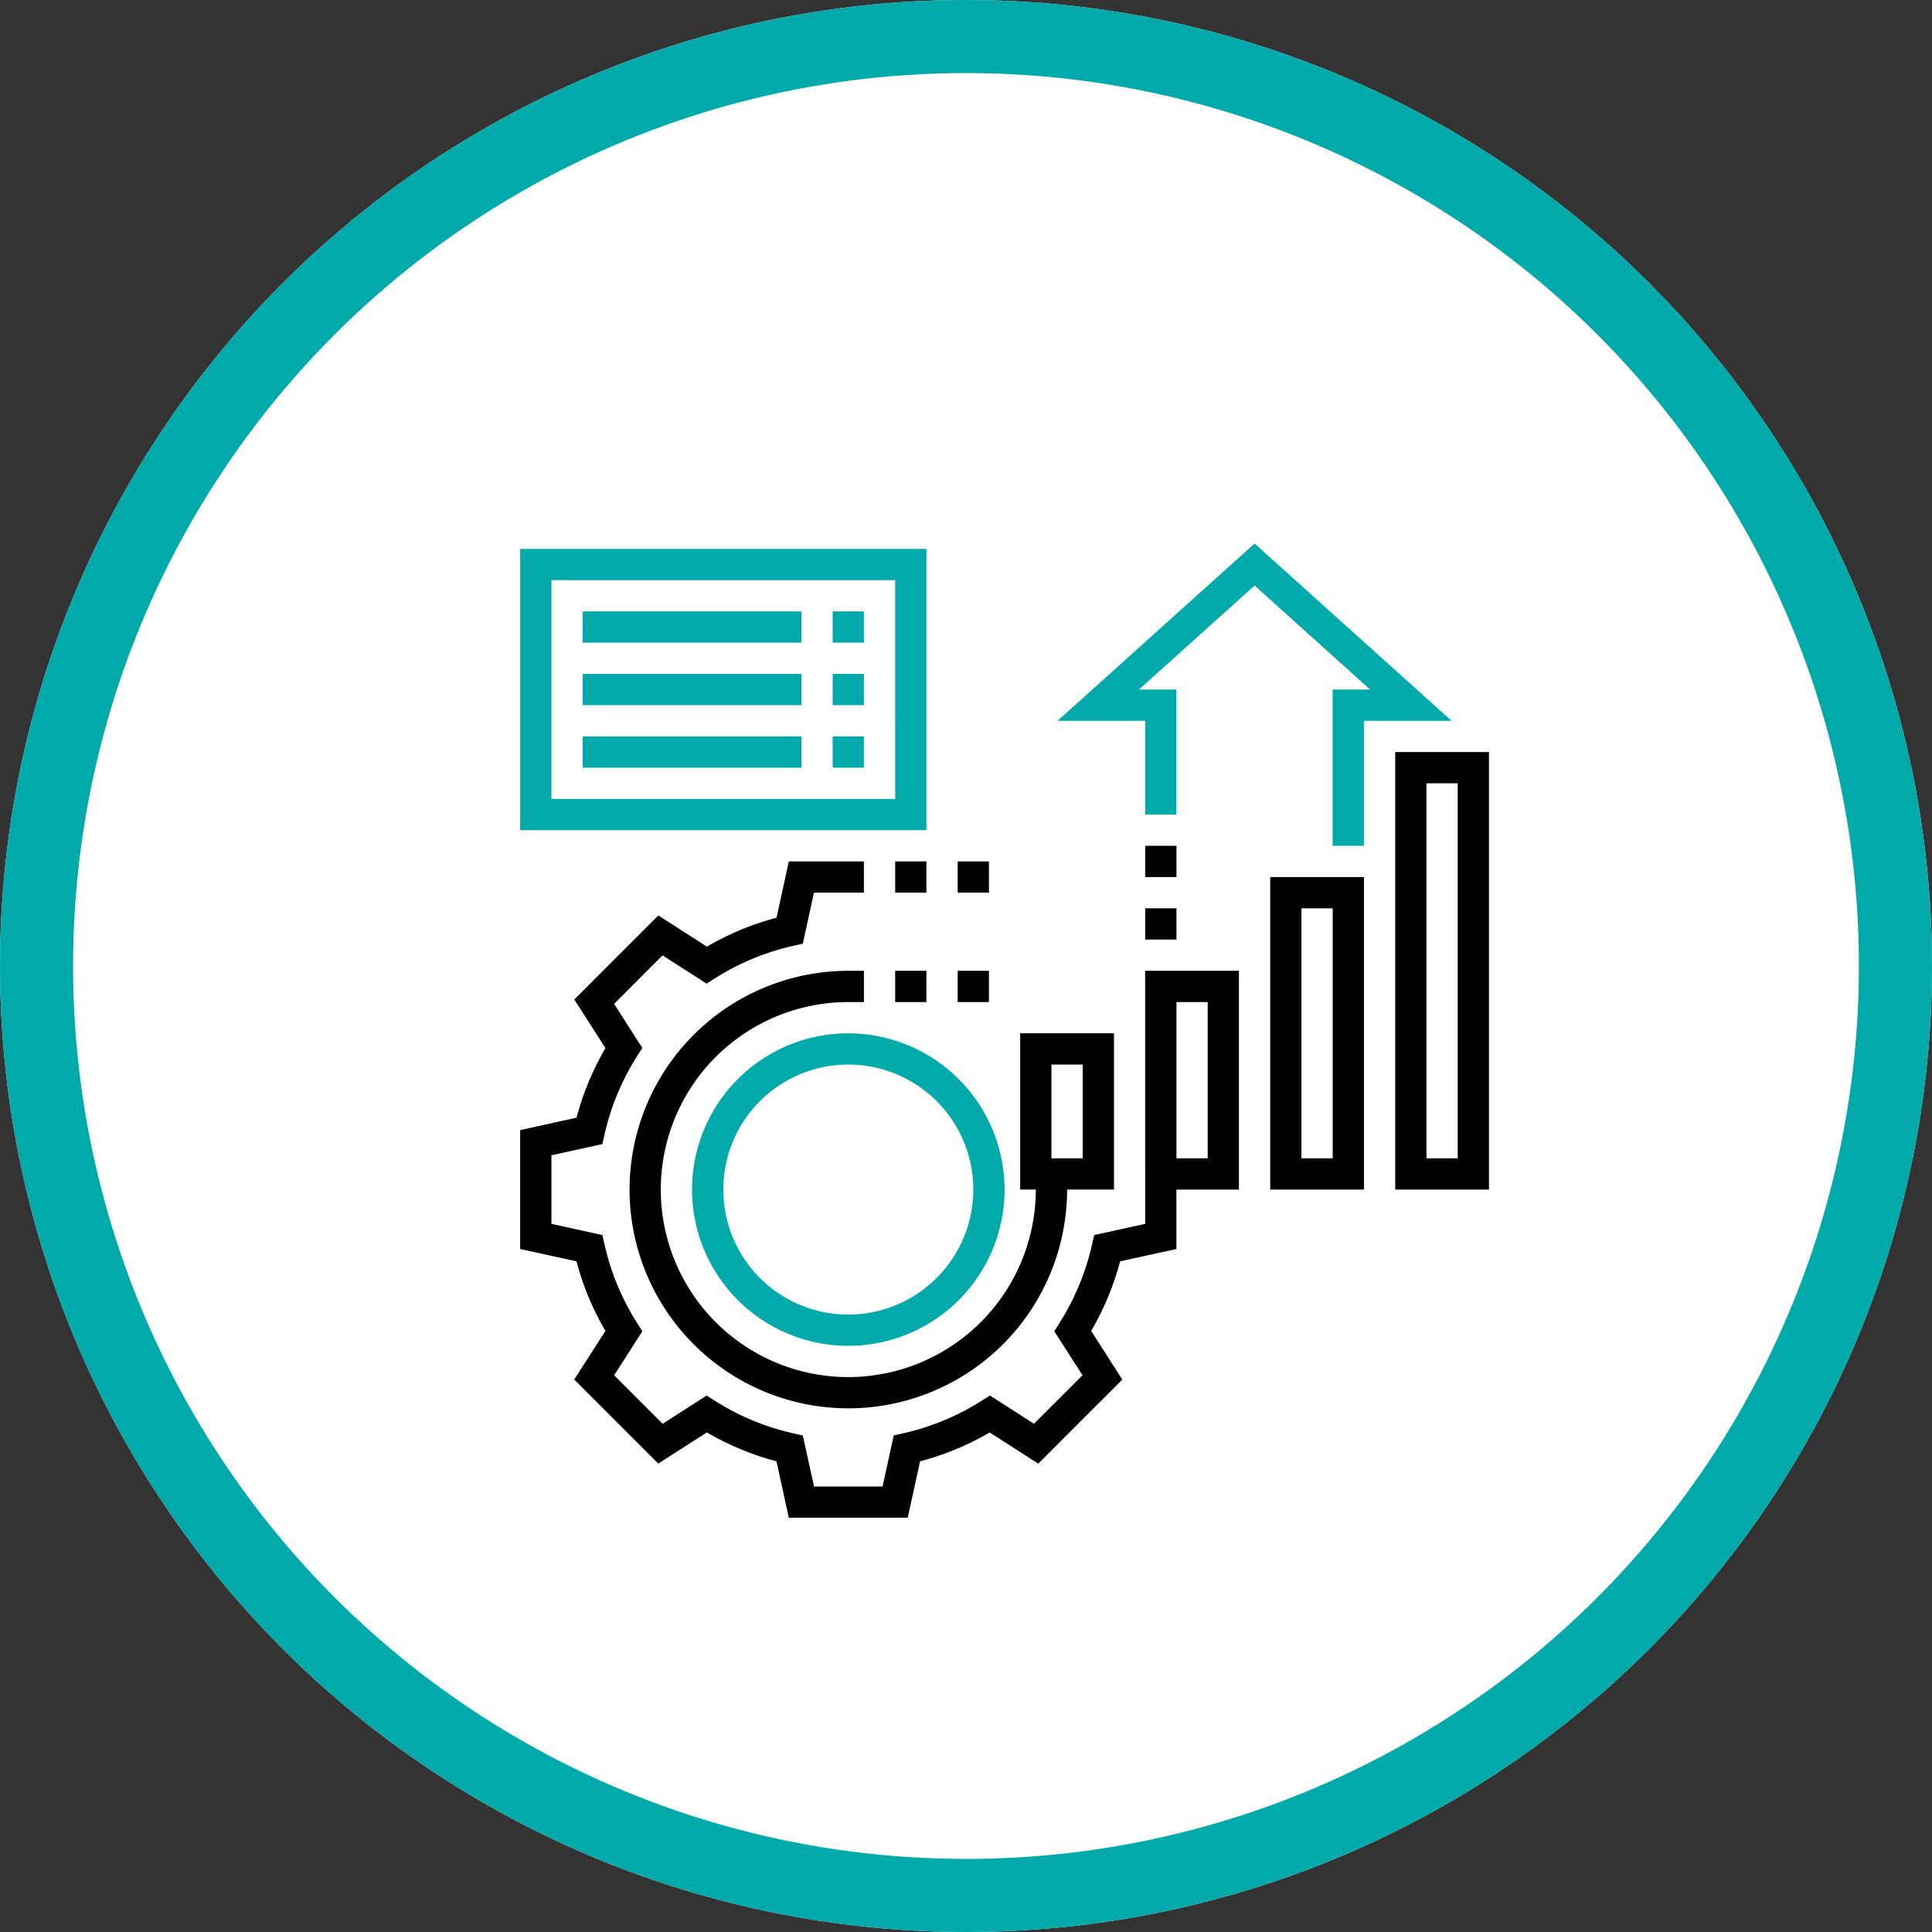
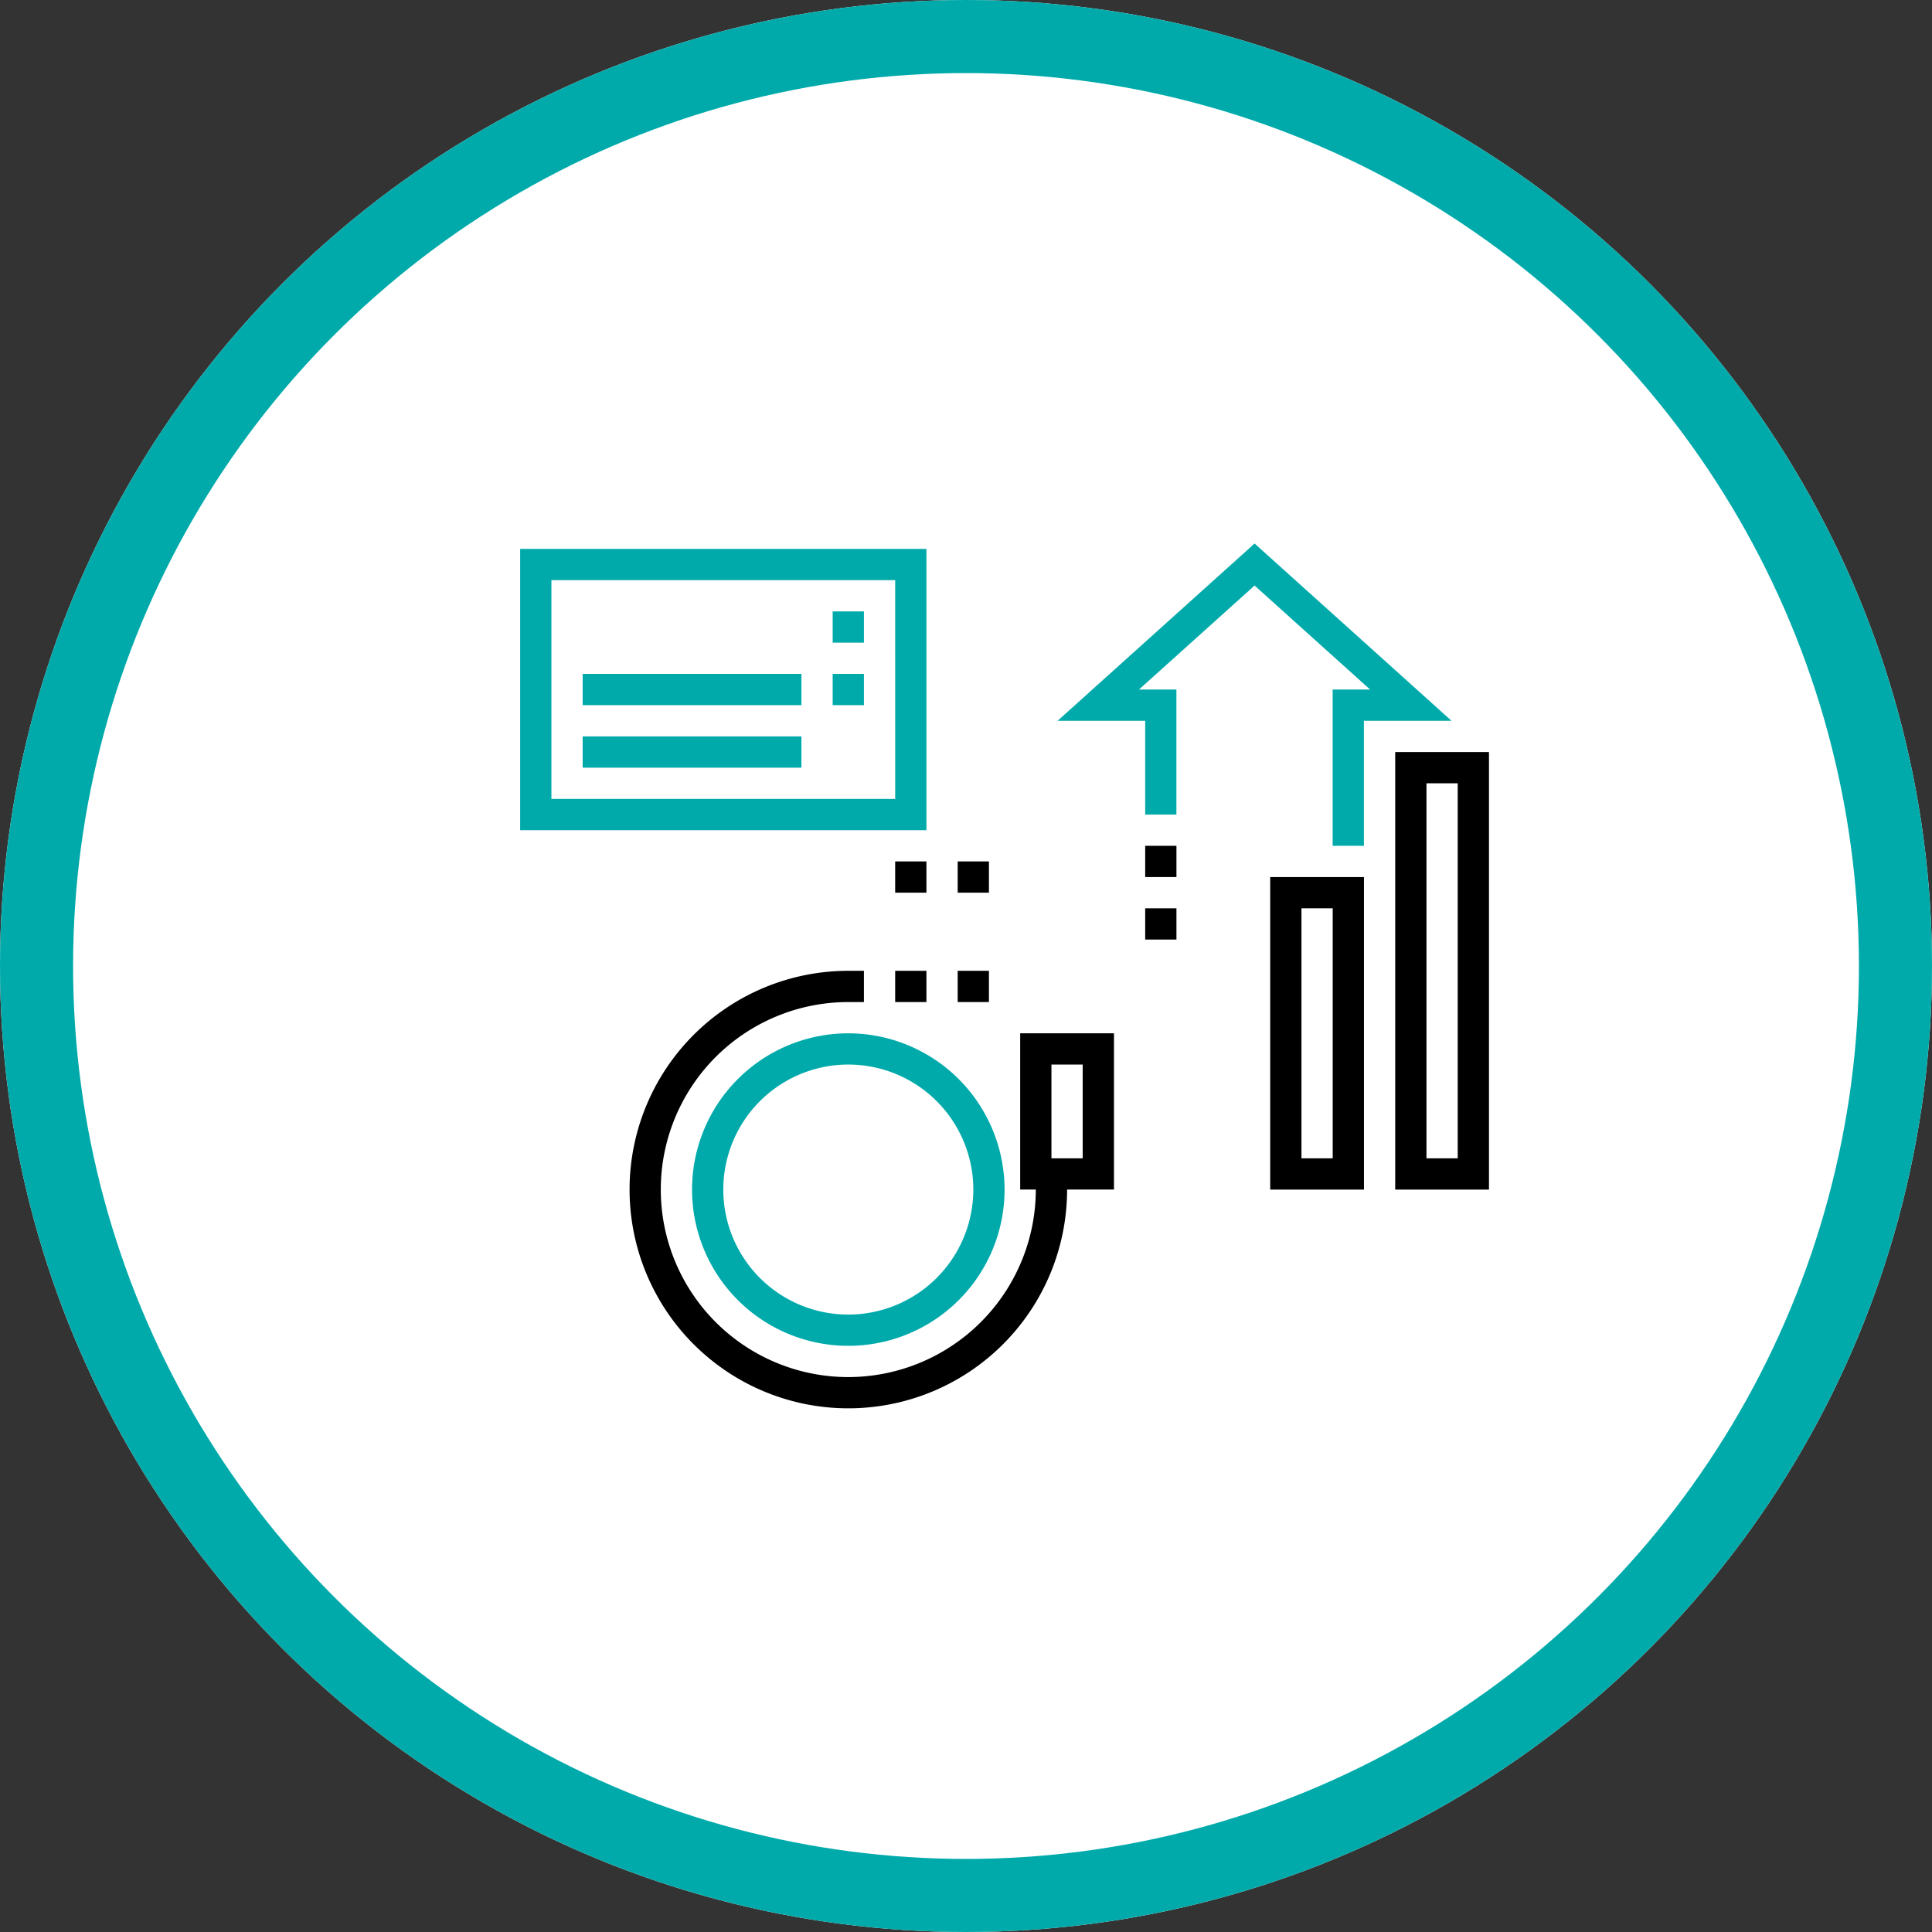
<svg xmlns="http://www.w3.org/2000/svg" width="211.5" height="211.5" viewBox="0 0 211.5 211.5">
  <rect x="0" y="0" width="211.5" height="211.5" fill="#333333" stroke="none" />
  <g id="Group_7565" data-name="Group 7565" transform="translate(-399 -2619.5)">
    <g id="Ellipse_89" data-name="Ellipse 89" transform="translate(399 2619.5)" fill="#0aa" stroke="#0aa" stroke-width="4" opacity="0">
-       <circle cx="105.75" cy="105.75" r="105.75" stroke="none" />
      <circle cx="105.75" cy="105.75" r="103.75" fill="none" />
    </g>
    <g id="Ellipse_90" data-name="Ellipse 90" transform="translate(399 2619.5)" fill="#fff" stroke="#0aa" stroke-width="8">
      <circle cx="105.75" cy="105.75" r="105.75" stroke="none" />
      <circle cx="105.75" cy="105.75" r="101.75" fill="none" />
    </g>
    <g id="noun_Business_2219561" transform="translate(454.943 2678.172)">
      <path id="Path_659" data-name="Path 659" d="M57,14.173v47.9H67.264v-47.9Zm6.842,44.476H60.421V17.594h3.421Z" transform="translate(39.794 9.483)" />
      <path id="Path_660" data-name="Path 660" d="M49,56.385H59.264V22.173H49Zm3.421-30.791h3.421v27.37H52.421Z" transform="translate(34.109 15.168)" />
-       <path id="Path_661" data-name="Path 661" d="M69.424,55.385V60.85l-5.583,1.221L63.6,63.134a27.122,27.122,0,0,1-3.549,8.548l-.582.92,3.089,4.82-5.31,5.31-4.82-3.091-.92.582a27.162,27.162,0,0,1-8.548,3.549l-1.062.239L40.677,89.6H33.166l-1.221-5.583-1.062-.239a27.129,27.129,0,0,1-8.548-3.55l-.92-.582-4.82,3.091-5.31-5.31,3.091-4.82-.582-.92a27.129,27.129,0,0,1-3.55-8.548L10,62.074,4.421,60.85V53.339L10,52.118l.239-1.062a27.129,27.129,0,0,1,3.55-8.548l.582-.92-3.091-4.82,5.31-5.31,4.82,3.091.92-.582a27.129,27.129,0,0,1,8.548-3.55l1.062-.239,1.221-5.583h5.467V21.173H30.414l-1.35,6.167A30.452,30.452,0,0,0,21.447,30.5l-5.323-3.413-9.2,9.2,3.413,5.323a30.606,30.606,0,0,0-3.165,7.617L1,50.587V63.6l6.167,1.35a30.452,30.452,0,0,0,3.165,7.617L6.919,77.893l9.2,9.2,5.323-3.413a30.607,30.607,0,0,0,7.617,3.165l1.35,6.167H43.43l1.35-6.167A30.505,30.505,0,0,0,52.4,83.685L57.72,87.1l9.2-9.2L63.511,72.57a30.633,30.633,0,0,0,3.165-7.617L72.842,63.6V57.1h6.842V33.147H69.421V55.385Zm3.421-18.817h3.421V53.674H72.845Z" transform="translate(0 14.457)" />
      <path id="Path_662" data-name="Path 662" d="M45.476,1.173H1V31.964H45.476Zm-3.421,27.37H4.421V4.594H42.054Z" transform="translate(0 0.245)" fill="#0aa" />
-       <rect id="Rectangle_3554" data-name="Rectangle 3554" width="3.421" height="3.421" transform="translate(35.212 21.945)" fill="#0aa" />
      <rect id="Rectangle_3555" data-name="Rectangle 3555" width="23.948" height="3.421" transform="translate(7.842 21.945)" fill="#0aa" />
      <rect id="Rectangle_3556" data-name="Rectangle 3556" width="23.948" height="3.421" transform="translate(7.842 15.103)" fill="#0aa" />
      <rect id="Rectangle_3557" data-name="Rectangle 3557" width="3.421" height="3.421" transform="translate(35.212 15.103)" fill="#0aa" />
      <rect id="Rectangle_3558" data-name="Rectangle 3558" width="3.421" height="3.421" transform="translate(35.212 8.261)" fill="#0aa" />
-       <rect id="Rectangle_3559" data-name="Rectangle 3559" width="23.948" height="3.421" transform="translate(7.842 8.261)" fill="#0aa" />
      <path id="Path_663" data-name="Path 663" d="M29.106,32.173A17.106,17.106,0,1,0,46.212,49.279,17.125,17.125,0,0,0,29.106,32.173Zm0,30.791A13.685,13.685,0,1,1,42.791,49.279,13.7,13.7,0,0,1,29.106,62.964Z" transform="translate(7.817 22.274)" fill="#0aa" />
      <rect id="Rectangle_3560" data-name="Rectangle 3560" width="3.421" height="3.421" transform="translate(42.054 35.63)" />
      <path id="Path_664" data-name="Path 664" d="M31.948,72.649a20.527,20.527,0,1,1,0-41.054h1.711V28.173H31.948A23.948,23.948,0,1,0,55.9,52.121h5.132V35.015H50.765V52.121h1.711A20.55,20.55,0,0,1,31.948,72.649ZM54.186,38.437h3.421V48.7H54.186Z" transform="translate(4.974 19.431)" />
      <rect id="Rectangle_3561" data-name="Rectangle 3561" width="3.421" height="3.421" transform="translate(42.054 47.604)" />
      <rect id="Rectangle_3562" data-name="Rectangle 3562" width="3.421" height="3.421" transform="translate(48.897 47.604)" />
      <rect id="Rectangle_3563" data-name="Rectangle 3563" width="3.421" height="3.421" transform="translate(48.897 35.63)" />
      <path id="Path_665" data-name="Path 665" d="M56.958.828,35.394,20.235h9.59V30.5H48.4V16.814h-4.1L56.958,5.43,69.606,16.814h-4.1V33.92h3.421V20.235h9.59Z" transform="translate(24.44)" fill="#0aa" />
      <rect id="Rectangle_3564" data-name="Rectangle 3564" width="3.421" height="3.421" transform="translate(69.424 40.762)" />
      <rect id="Rectangle_3565" data-name="Rectangle 3565" width="3.421" height="3.421" transform="translate(69.424 33.92)" />
    </g>
  </g>
</svg>